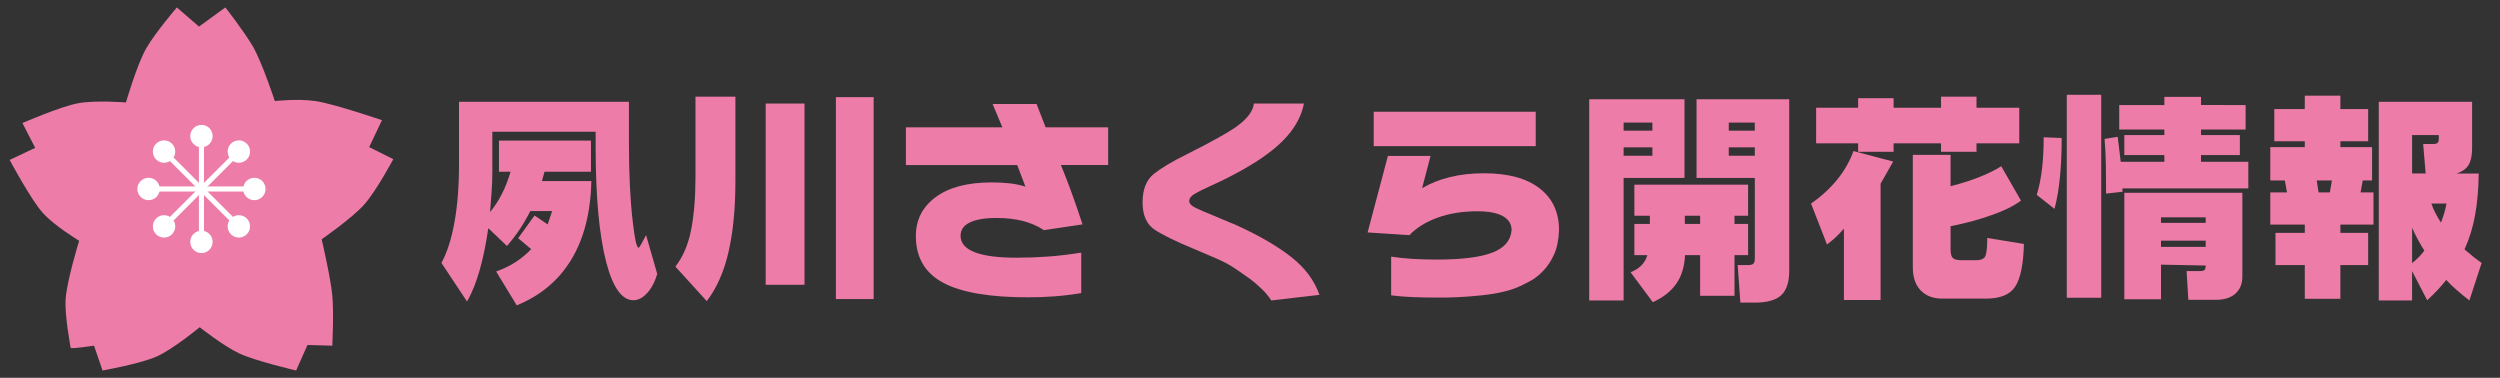
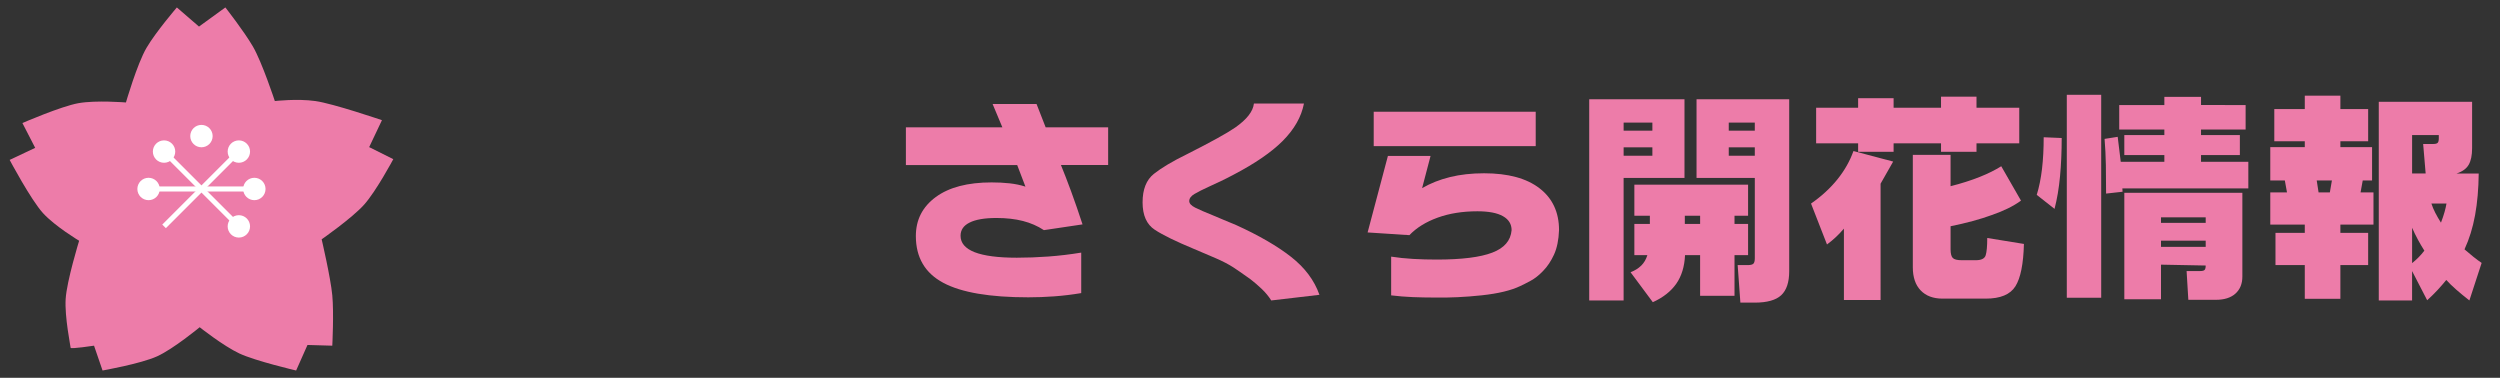
<svg xmlns="http://www.w3.org/2000/svg" xmlns:xlink="http://www.w3.org/1999/xlink" version="1.1" width="225px" height="34px" viewBox="0 0 225 34">
  <rect x="0" y="0" width="225" height="34" fill="#333333" stroke="none" />
  <style type="text/css">
	.st0{fill:#FFFFFF;}
	.st7{fill:#ED7CA9;}
</style>
  <symbol id="meshibe" viewBox="-17.374 -17.374 34.748 34.748">
    <g>
      <circle class="st0" cx="0" cy="14.339" r="3.035" />
-       <circle class="st0" cx="0" cy="-14.339" r="3.035" />
-       <rect x="-0.688" y="-14.339" class="st0" width="1.376" height="28.677" />
    </g>
    <g>
      <circle class="st0" cx="10.139" cy="10.139" r="3.035" />
-       <circle class="st0" cx="-10.139" cy="-10.139" r="3.035" />
      <rect x="-0.688" y="-14.339" transform="matrix(0.707 0.707 -0.707 0.707 0 0)" class="st0" width="1.376" height="28.677" />
    </g>
    <g>
      <circle class="st0" cx="14.339" cy="0" r="3.035" />
      <circle class="st0" cx="-14.339" cy="0" r="3.035" />
      <rect x="-0.688" y="-14.339" transform="matrix(-1.836970e-16 1 -1 -1.836970e-16 0 0)" class="st0" width="1.376" height="28.677" />
    </g>
    <g>
      <circle class="st0" cx="10.139" cy="-10.139" r="3.035" />
      <circle class="st0" cx="-10.139" cy="10.139" r="3.035" />
      <rect x="-0.688" y="-14.339" transform="matrix(-0.707 0.707 -0.707 -0.707 -1.552605e-12 6.431099e-13)" class="st0" width="1.376" height="28.677" />
    </g>
  </symbol>
  <g id="sakura">
-     <path class="st7" d="M56.604,9.16v3.701c0,2.786,0.113,5.146,0.342,7.08c0.176,1.569,0.352,2.354,0.527,2.354   c0.039,0,0.11-0.096,0.215-0.288c0.104-0.192,0.257-0.474,0.459-0.845l1.006,3.496c-0.229,0.749-0.544,1.335-0.947,1.758   c-0.385,0.403-0.785,0.605-1.201,0.605c-1.035,0-1.853-1.149-2.451-3.447c-0.632-2.435-0.947-5.896-0.947-10.381v-1.338h-9.297   v3.584c0,0.56-0.02,1.143-0.059,1.748s-0.088,1.237-0.146,1.895c0.403-0.481,0.758-1.023,1.064-1.626   c0.306-0.603,0.566-1.268,0.781-1.997h-1.045v-2.803h8.281v2.803h-4.18l-0.234,0.84h4.453c-0.065,2.825-0.668,5.179-1.807,7.061   c-1.14,1.882-2.777,3.255-4.912,4.121l-1.855-3.047c0.664-0.234,1.256-0.522,1.777-0.864c0.521-0.342,0.979-0.725,1.377-1.147   l-1.172-0.986l1.475-2.041l1.182,0.801l0.4-1.201h-1.963c-0.28,0.56-0.593,1.101-0.938,1.621c-0.346,0.521-0.732,1.028-1.162,1.523   l-1.68-1.602c-0.215,1.478-0.482,2.764-0.801,3.857c-0.319,1.094-0.69,2.009-1.113,2.744l-2.305-3.477   c0.508-0.925,0.895-2.126,1.162-3.604c0.279-1.497,0.42-3.245,0.42-5.244V9.16H56.604z" />
-     <path class="st7" d="M66.186,8.701v7.637c0,2.441-0.207,4.556-0.62,6.343c-0.414,1.787-1.066,3.26-1.958,4.419l-2.822-3.105   c0.684-0.879,1.155-1.984,1.416-3.315c0.26-1.331,0.391-2.918,0.391-4.761V8.701H66.186z M72.407,9.316v16.318h-3.496V9.316H72.407   z M78.628,8.74v18.174h-3.398V8.74H78.628z" />
    <path class="st7" d="M99.733,11.455v3.398h-4.248c0.279,0.684,0.584,1.472,0.913,2.363c0.328,0.892,0.672,1.885,1.03,2.979   l-3.477,0.518c-0.561-0.371-1.19-0.646-1.89-0.825c-0.7-0.179-1.493-0.269-2.378-0.269c-1.074,0-1.885,0.14-2.432,0.42   c-0.534,0.267-0.801,0.661-0.801,1.182c0,0.651,0.42,1.143,1.26,1.475c0.853,0.332,2.119,0.498,3.799,0.498   c0.931,0,1.88-0.036,2.847-0.107s1.951-0.188,2.954-0.352v3.643c-0.814,0.137-1.618,0.234-2.412,0.293   c-0.795,0.059-1.579,0.088-2.354,0.088c-3.464,0-6.01-0.433-7.637-1.299c-1.654-0.879-2.48-2.285-2.48-4.219   c0-1.458,0.597-2.627,1.792-3.506c1.194-0.879,2.869-1.318,5.024-1.318c0.572,0,1.113,0.027,1.621,0.083s0.982,0.154,1.426,0.298   l-0.742-1.943H81.53v-3.398h8.682l-0.879-2.1h3.955l0.82,2.1H99.733z" />
    <path class="st7" d="M118.749,26.533l-4.336,0.508c-0.229-0.364-0.513-0.71-0.854-1.035s-0.679-0.615-1.011-0.869   c-0.346-0.254-0.661-0.477-0.947-0.669c-0.287-0.192-0.492-0.33-0.615-0.415c-0.437-0.28-0.972-0.557-1.606-0.83   s-1.284-0.55-1.948-0.83c-1.602-0.664-2.769-1.235-3.501-1.714s-1.099-1.301-1.099-2.466c0-1.172,0.34-2.028,1.021-2.568   c0.68-0.54,1.671-1.13,2.974-1.768c2.188-1.106,3.636-1.907,4.346-2.402c1.041-0.729,1.602-1.448,1.68-2.158h4.502   c-0.229,1.198-0.869,2.324-1.924,3.379c-1.003,1.003-2.468,2.009-4.395,3.018c-0.43,0.228-0.829,0.43-1.196,0.605   c-0.368,0.176-0.698,0.329-0.991,0.459c-0.586,0.267-1.035,0.493-1.348,0.679s-0.469,0.398-0.469,0.64   c0,0.215,0.179,0.412,0.537,0.591c0.357,0.179,0.885,0.408,1.582,0.688c0.293,0.124,0.613,0.259,0.962,0.405   c0.348,0.146,0.728,0.305,1.138,0.474c2.037,0.925,3.683,1.877,4.937,2.856C117.438,24.09,118.293,25.232,118.749,26.533z" />
    <path class="st7" d="M128.751,14.033l-0.762,2.9c0.748-0.437,1.585-0.769,2.51-0.996c0.924-0.228,1.946-0.342,3.066-0.342   c2.161,0,3.826,0.451,4.995,1.353c1.168,0.901,1.753,2.156,1.753,3.765c-0.033,0.886-0.185,1.621-0.454,2.207   c-0.271,0.586-0.595,1.071-0.972,1.455c-0.371,0.391-0.747,0.688-1.128,0.894s-0.692,0.363-0.933,0.474   c-0.827,0.397-1.982,0.676-3.467,0.835s-2.914,0.227-4.287,0.2c-0.645,0-1.289-0.013-1.934-0.039s-1.289-0.078-1.934-0.156v-3.486   c0.631,0.098,1.285,0.166,1.963,0.205c0.677,0.039,1.39,0.059,2.139,0.059c2.252,0,3.919-0.208,5-0.625   c1.08-0.41,1.66-1.084,1.738-2.021c0-0.547-0.261-0.967-0.781-1.26c-0.515-0.293-1.279-0.439-2.295-0.439   c-1.335,0-2.528,0.19-3.579,0.571c-1.052,0.381-1.899,0.906-2.544,1.577l-3.76-0.244l1.826-6.885H128.751z M138.214,10.059v3.096   h-14.58v-3.096H138.214z" />
    <path class="st7" d="M151.604,8.936v7.08h-5.479v11.025h-3.096V8.936H151.604z M148.714,11.758v-0.723h-2.588v0.723H148.714z    M148.714,14.014v-0.752h-2.588v0.752H148.714z M157.327,16.621v2.793h-1.221v0.742h1.221v2.803h-1.221v3.662h-3.096v-3.662h-1.357   c-0.046,1.028-0.308,1.887-0.786,2.573s-1.184,1.242-2.114,1.665l-2.002-2.695c0.384-0.149,0.703-0.349,0.957-0.596   s0.439-0.563,0.557-0.947h-1.172v-2.803h1.396v-0.742h-1.396v-2.793H157.327z M153.011,19.414h-1.377v0.742h1.377V19.414z    M161.028,8.936v15.479c0,0.989-0.239,1.707-0.718,2.153s-1.278,0.669-2.397,0.669h-1.279l-0.244-3.379h0.918   c0.24,0,0.405-0.041,0.493-0.122s0.132-0.246,0.132-0.493v-7.227h-5.244v-7.08H161.028z M157.932,11.758v-0.723h-2.344v0.723   H157.932z M157.932,14.014v-0.752h-2.344v0.752H157.932z" />
    <path class="st7" d="M169.253,27.002h-3.301v-6.426c-0.215,0.254-0.449,0.501-0.703,0.742s-0.527,0.469-0.82,0.684l-1.436-3.682   c0.943-0.657,1.736-1.385,2.378-2.183c0.641-0.798,1.121-1.646,1.44-2.544l3.574,0.947l-1.133,1.992V27.002z M181.733,9.697V12.9   h-3.848v0.762h-3.193V12.9h-4.268v0.762h-3.193V12.9h-3.779V9.697h3.779V8.838h3.193v0.859h4.268V8.701h3.193v0.996H181.733z    M172.153,13.936h3.398v2.822c0.957-0.241,1.836-0.521,2.637-0.84c0.735-0.293,1.377-0.612,1.924-0.957l1.777,3.096   c-0.678,0.495-1.557,0.928-2.637,1.299c-1.029,0.378-2.263,0.713-3.701,1.006v2.061c0,0.397,0.066,0.662,0.2,0.796   c0.133,0.134,0.398,0.2,0.796,0.2h1.279c0.494,0,0.789-0.146,0.884-0.439c0.094-0.293,0.142-0.813,0.142-1.562l3.301,0.537   c-0.046,1.804-0.302,3.074-0.767,3.813c-0.466,0.739-1.353,1.108-2.661,1.108h-3.896c-0.84,0-1.496-0.246-1.968-0.737   c-0.473-0.491-0.708-1.187-0.708-2.085V13.936z" />
    <path class="st7" d="M184.909,18.799l-1.602-1.26c0.215-0.696,0.372-1.475,0.474-2.334c0.101-0.859,0.151-1.81,0.151-2.852   l1.621,0.068c0,1.237-0.051,2.39-0.151,3.457C185.301,16.946,185.137,17.92,184.909,18.799z M189.108,8.535v18.262h-3.096V8.535   H189.108z M202.106,9.453v2.207h-4.014v0.498h3.496v1.797h-3.496v0.605h4.258v2.393h-11.338l0.02,0.303l-1.484,0.166   c0-0.886-0.007-1.738-0.02-2.559c-0.014-0.82-0.053-1.608-0.117-2.363l1.182-0.186l0.273,2.246h3.926v-0.605h-3.604v-1.797h3.604   V11.66h-4.062V9.453h4.062V8.721h3.301v0.732H202.106z M201.813,17.354v7.539c0,0.645-0.207,1.154-0.62,1.528   c-0.414,0.374-1.001,0.562-1.763,0.562h-2.48l-0.156-2.588h1.211c0.201,0,0.337-0.032,0.405-0.098s0.103-0.198,0.103-0.4   l-4.023-0.078v3.115h-3.301v-9.58H201.813z M198.513,20.059v-0.498h-4.023v0.498H198.513z M198.513,22.217V21.66h-4.023v0.557   H198.513z" />
    <path class="st7" d="M213.134,9.815v2.9h-2.5v0.527h2.852v2.998h-0.84l-0.195,1.074h1.162v2.9h-2.979v0.742h2.5v2.9h-2.5v3.037   h-3.203v-3.037h-2.637v-2.9h2.637v-0.742h-3.105v-2.9h1.504l-0.195-1.074h-1.309v-2.998h3.105v-0.527h-2.744v-2.9h2.744V8.613   h3.203v1.201H213.134z M209.872,16.24h-1.367l0.166,1.074h1.016L209.872,16.24z M222.489,9.16v4.18   c0,0.638-0.103,1.135-0.308,1.489s-0.568,0.617-1.089,0.786h1.992c-0.014,1.374-0.122,2.624-0.327,3.75s-0.522,2.151-0.952,3.076   c0.267,0.234,0.53,0.456,0.791,0.664c0.26,0.208,0.511,0.394,0.752,0.557l-1.104,3.379c-0.449-0.352-0.849-0.681-1.196-0.986   c-0.349-0.306-0.644-0.593-0.884-0.859c-0.234,0.293-0.495,0.594-0.781,0.903c-0.287,0.31-0.6,0.617-0.938,0.923l-1.357-2.627   v2.646h-2.998V9.16H222.489z M218.309,15.615l-0.225-2.656h0.908c0.195,0,0.327-0.034,0.396-0.103s0.103-0.2,0.103-0.396v-0.303   h-2.402v3.457H218.309z M217.089,20.498v3.184c0.201-0.163,0.396-0.337,0.581-0.522c0.186-0.186,0.359-0.386,0.522-0.601   c-0.202-0.319-0.396-0.649-0.581-0.991S217.251,20.869,217.089,20.498z M220.184,18.32h-1.357c0.084,0.267,0.2,0.544,0.347,0.83   s0.317,0.583,0.513,0.889c0.137-0.358,0.244-0.677,0.322-0.957S220.145,18.548,220.184,18.32z" />
    <g>
      <path class="st7" d="M24.736,9.094c0,0-1.155-3.506-1.978-4.915c-0.823-1.409-2.476-3.51-2.476-3.51l-2.373,1.723L15.917,0.67    c0,0-1.889,2.199-2.732,3.637c-0.843,1.44-1.851,4.915-1.851,4.915S8.638,9.002,7.059,9.286c-1.58,0.283-5.042,1.787-5.042,1.787    l1.15,2.234l-2.298,1.085c0,0,1.906,3.586,2.999,4.786c1.094,1.201,3.255,2.489,3.255,2.489S6.013,25.27,5.91,26.899    c-0.103,1.63,0.446,4.276,0.446,4.403c0,0.128,2.107-0.191,2.107-0.191l0.766,2.234c0,0,3.439-0.606,4.913-1.277    c1.474-0.67,3.83-2.617,3.83-2.617s2.122,1.683,3.574,2.362c1.451,0.679,5.106,1.532,5.106,1.532l1.021-2.298l2.233,0.064    c0,0,0.152-2.929,0-4.531c-0.151-1.604-0.957-5.042-0.957-5.042s2.744-1.909,3.83-3.128c1.086-1.219,2.617-4.084,2.617-4.084    l-2.171-1.086l1.15-2.424c0,0-4.37-1.494-5.999-1.723C26.744,8.864,24.736,9.094,24.736,9.094L24.736,9.094z" />
      <use xlink:href="#meshibe" width="34.748" height="34.748" x="-17.374" y="-17.374" transform="matrix(0.332 0 0 -0.332 18.131 17.008)" style="overflow:visible;" />
    </g>
  </g>
</svg>